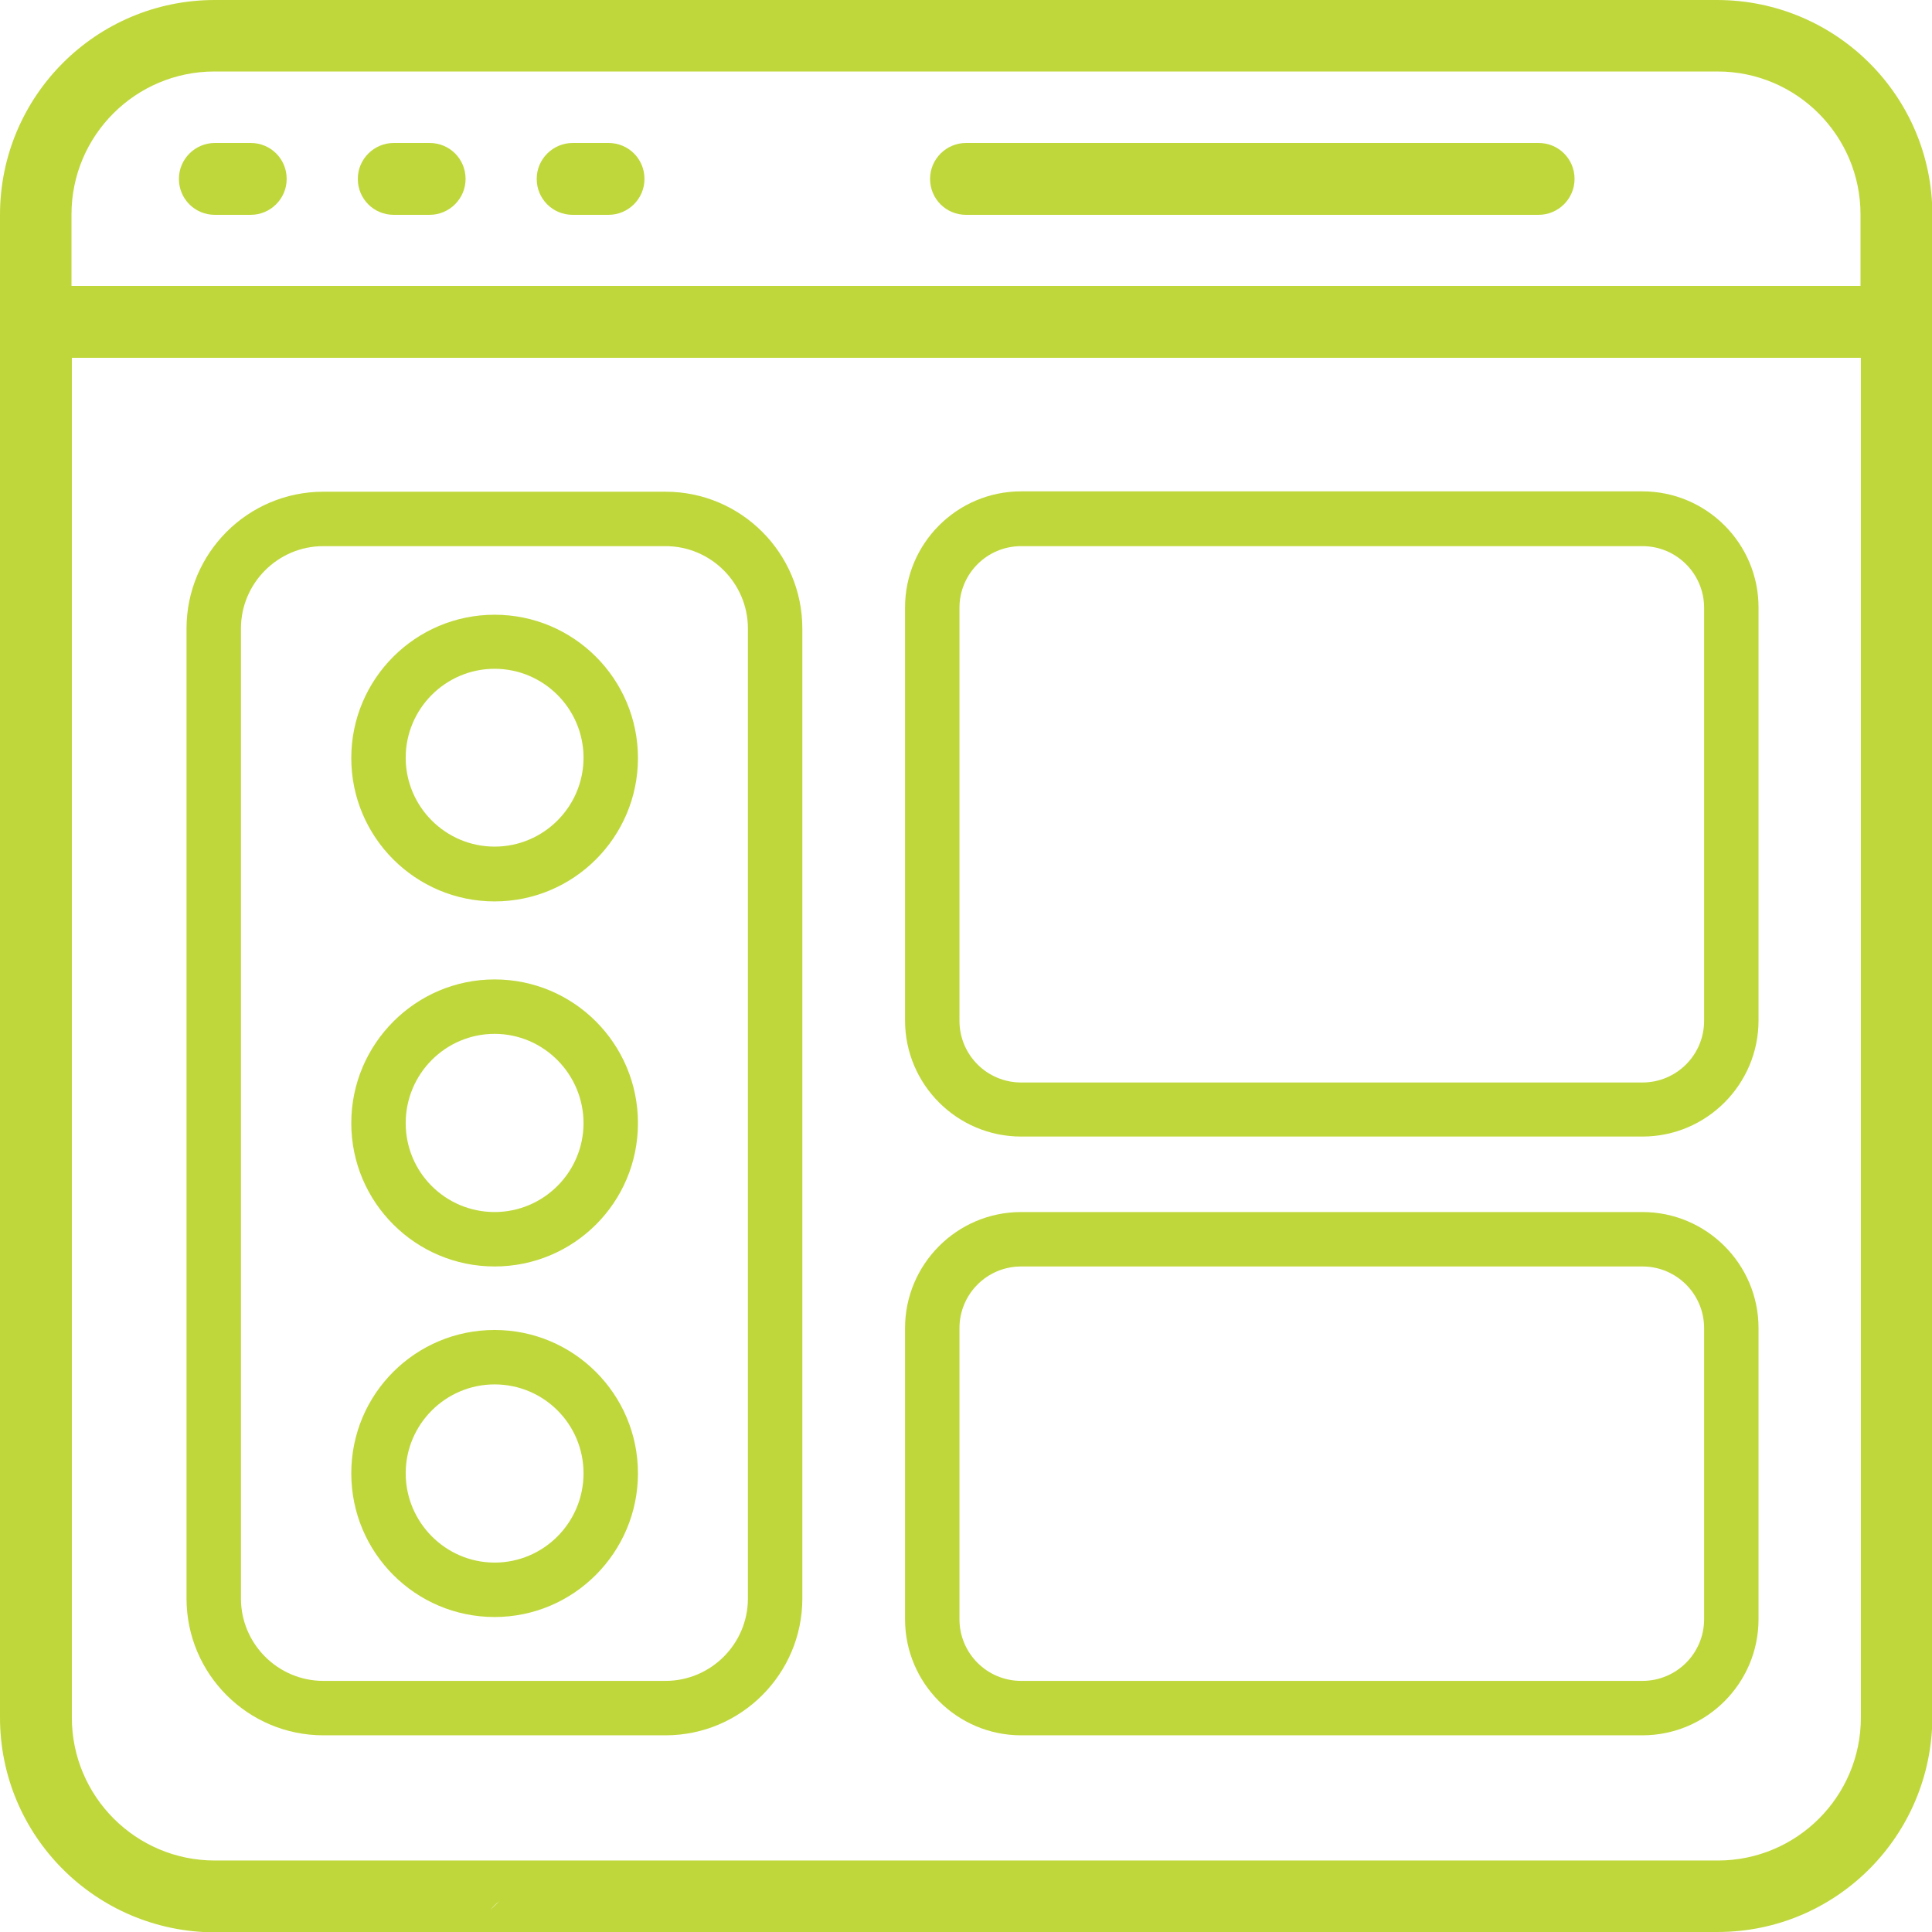
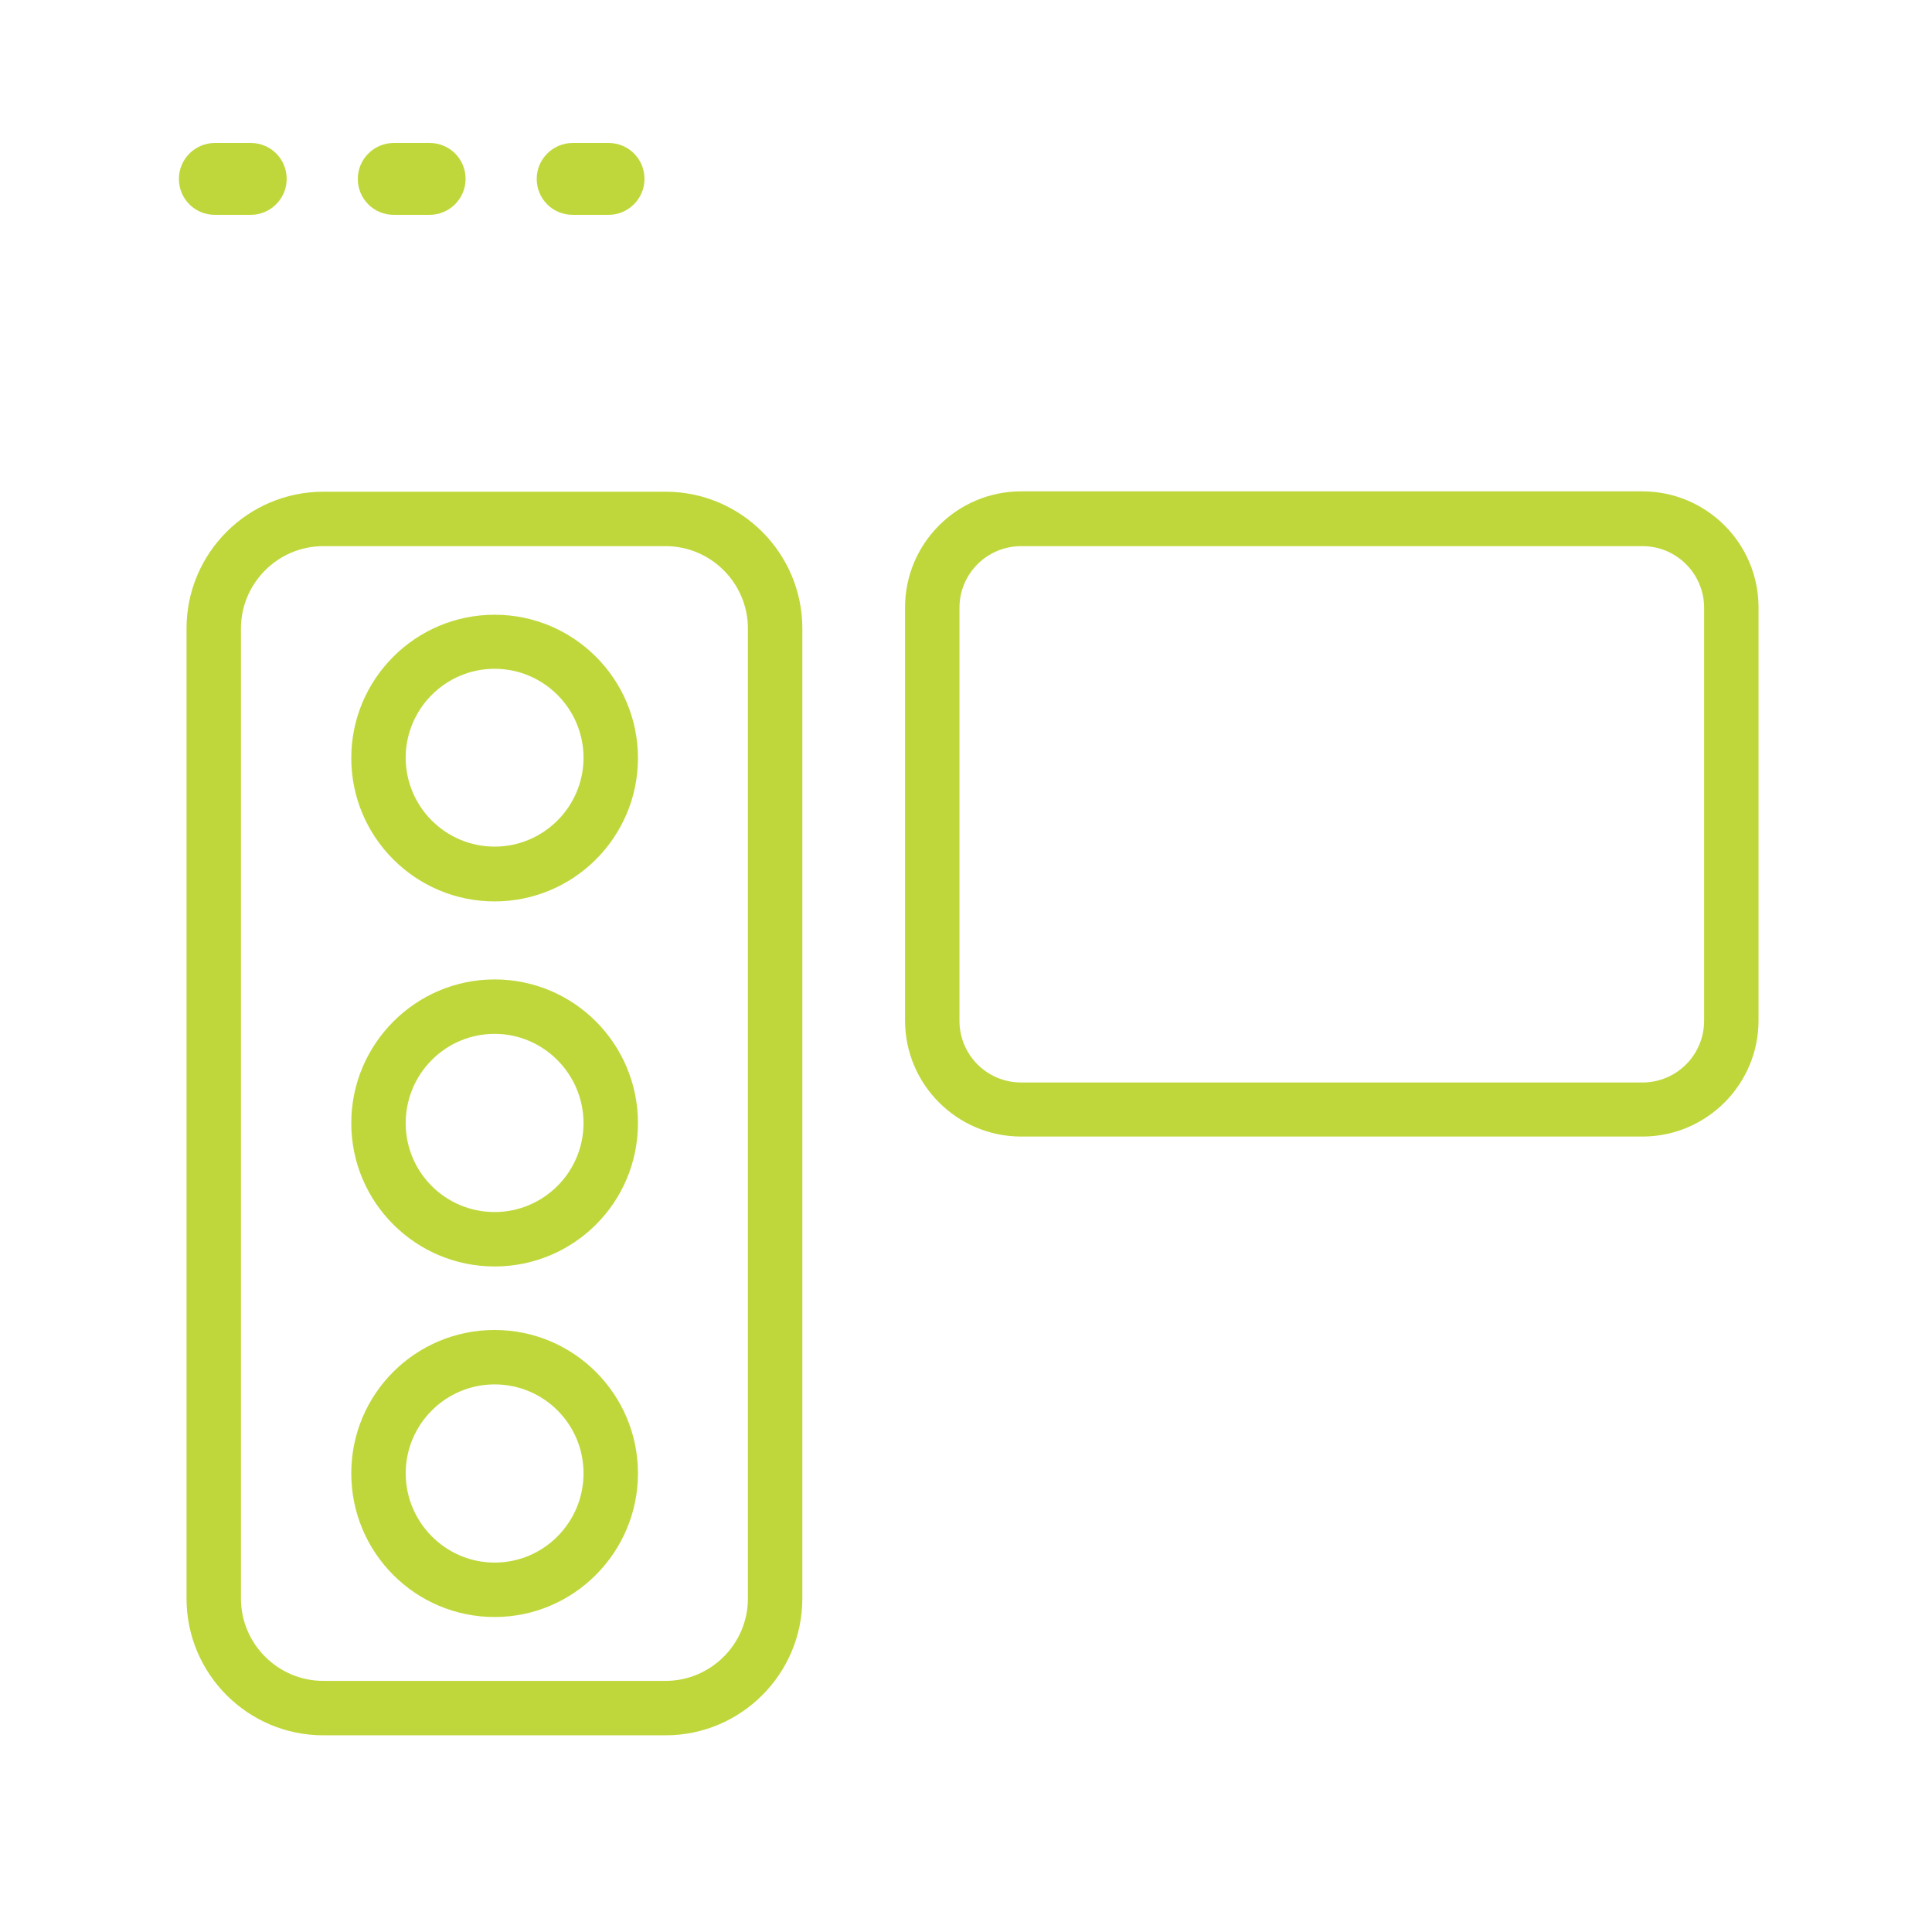
<svg xmlns="http://www.w3.org/2000/svg" id="Layer_2" data-name="Layer 2" viewBox="0 0 53.24 53.24">
  <defs>
    <style> .cls-1 { fill: #c0d73b; } </style>
  </defs>
  <g id="Layer_1-2" data-name="Layer 1">
    <g>
      <g>
-         <path class="cls-1" d="m47.33,53.24c3.27,0,5.91-2.65,5.92-5.92V5.92c0-3.27-2.65-5.91-5.92-5.92H5.92C2.65,0,0,2.65,0,5.92v41.41c0,3.27,2.65,5.91,5.92,5.92h41.41Zm-33.82-.61c.08-.09.16-.17.25-.24m-1.64-1.12h-6.2c-2.18,0-3.94-1.77-3.94-3.94V9.86h49.3v37.47c0,2.18-1.77,3.94-3.94,3.94H12.11ZM5.92,1.97h41.41c2.18,0,3.94,1.77,3.94,3.94v1.97H1.97v-1.97c0-2.18,1.77-3.94,3.94-3.94Z" />
        <path class="cls-1" d="m5.92,5.92h.99c.54,0,.99-.44.99-.99s-.44-.99-.99-.99h-.99c-.54,0-.99.44-.99.99s.44.99.99.99Z" />
        <path class="cls-1" d="m10.85,5.92h.99c.54,0,.99-.44.99-.99s-.44-.99-.99-.99h-.99c-.54,0-.99.44-.99.99s.44.99.99.99Z" />
        <path class="cls-1" d="m15.78,5.92h.99c.54,0,.99-.44.99-.99s-.44-.99-.99-.99h-.99c-.54,0-.99.44-.99.99s.44.99.99.99Z" />
-         <path class="cls-1" d="m26.62,5.92h15.78c.54,0,.99-.44.99-.99s-.44-.99-.99-.99h-15.78c-.54,0-.99.44-.99.99s.44.99.99.99Z" />
      </g>
      <path class="cls-1" d="m18.34,47.82h-9.43c-2.08,0-3.77-1.69-3.77-3.77v-26.73c0-2.08,1.69-3.77,3.77-3.77h9.43c2.08,0,3.77,1.69,3.77,3.77v26.73c0,2.08-1.69,3.77-3.77,3.77ZM8.91,15.05c-1.25,0-2.27,1.02-2.27,2.27v26.73c0,1.25,1.02,2.27,2.27,2.27h9.43c1.25,0,2.27-1.02,2.27-2.27v-26.73c0-1.25-1.02-2.27-2.27-2.27h-9.43Z" />
      <path class="cls-1" d="m45.26,31.32h-17.12c-1.76,0-3.2-1.43-3.2-3.2v-11.38c0-1.76,1.43-3.2,3.2-3.2h17.12c1.76,0,3.2,1.43,3.2,3.2v11.38c0,1.76-1.43,3.2-3.2,3.2ZM28.14,15.05c-.94,0-1.7.76-1.7,1.7v11.38c0,.94.76,1.7,1.7,1.7h17.12c.94,0,1.7-.76,1.7-1.7v-11.38c0-.94-.76-1.7-1.7-1.7h-17.12Z" />
-       <path class="cls-1" d="m45.26,47.82h-17.12c-1.76,0-3.2-1.43-3.2-3.2v-8.02c0-1.76,1.43-3.2,3.2-3.2h17.12c1.76,0,3.2,1.43,3.2,3.2v8.02c0,1.76-1.43,3.2-3.2,3.2Zm-17.12-12.92c-.94,0-1.7.76-1.7,1.7v8.02c0,.94.76,1.7,1.7,1.7h17.12c.94,0,1.7-.76,1.7-1.7v-8.02c0-.94-.76-1.7-1.7-1.7h-17.12Z" />
      <path class="cls-1" d="m13.63,24.84c-2.18,0-3.95-1.77-3.95-3.95s1.77-3.95,3.95-3.95,3.95,1.77,3.95,3.95-1.77,3.95-3.95,3.95Zm0-6.41c-1.35,0-2.45,1.1-2.45,2.45s1.1,2.45,2.45,2.45,2.45-1.1,2.45-2.45-1.1-2.45-2.45-2.45Z" />
      <path class="cls-1" d="m13.63,34.9c-2.18,0-3.95-1.77-3.95-3.95s1.77-3.96,3.95-3.96,3.95,1.77,3.95,3.96-1.77,3.95-3.95,3.95Zm0-6.41c-1.35,0-2.45,1.1-2.45,2.46s1.1,2.45,2.45,2.45,2.45-1.1,2.45-2.45-1.1-2.46-2.45-2.46Z" />
      <path class="cls-1" d="m13.63,44.56c-2.18,0-3.95-1.77-3.95-3.96s1.77-3.95,3.95-3.95,3.95,1.77,3.95,3.95-1.77,3.96-3.95,3.96Zm0-6.41c-1.35,0-2.45,1.1-2.45,2.45s1.1,2.46,2.45,2.46,2.45-1.1,2.45-2.46-1.1-2.45-2.45-2.45Z" />
    </g>
  </g>
</svg>